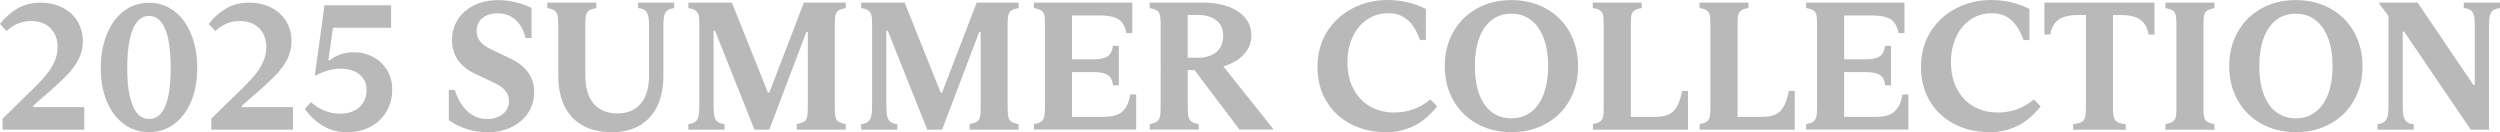
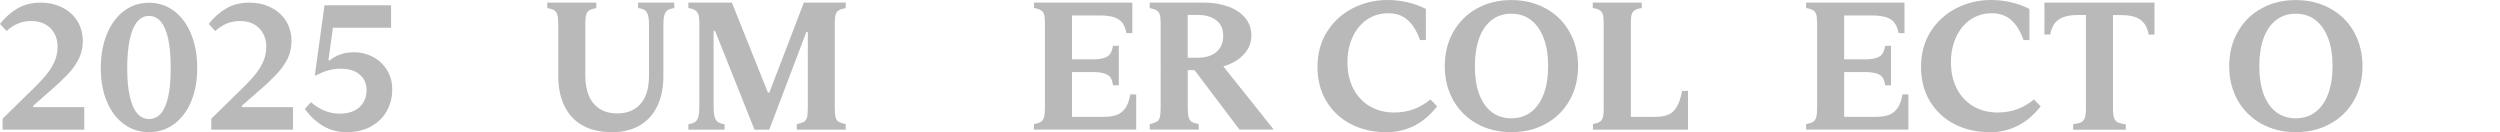
<svg xmlns="http://www.w3.org/2000/svg" id="_レイヤー_2" viewBox="0 0 328.2 17.35">
  <g id="_レイヤー_1-2">
    <path d="M11.06,17.02H.34v-1.44l4.22-4.13c.67-.66,1.22-1.25,1.63-1.78.42-.53.75-1.08,1-1.67.25-.58.37-1.2.37-1.86s-.14-1.24-.42-1.75c-.28-.51-.68-.91-1.2-1.2-.52-.29-1.13-.43-1.84-.43-.66,0-1.26.12-1.8.36s-1.02.56-1.44.96l-.86-.94c.66-.85,1.42-1.52,2.29-2.03s1.88-.76,3.01-.76,2.06.22,2.9.65c.85.43,1.5,1.03,1.97,1.79.46.76.7,1.63.7,2.6,0,.83-.17,1.59-.5,2.28-.34.69-.79,1.34-1.37,1.97-.58.62-1.37,1.38-2.38,2.26l-2.26,1.97v.19h6.7v2.95Z" style="fill:#bab9b9;" />
    <path d="M19.56,17.35c-1.23,0-2.33-.35-3.29-1.06-.96-.7-1.71-1.69-2.24-2.96-.54-1.27-.8-2.74-.8-4.4s.27-3.15.8-4.45c.54-1.3,1.28-2.32,2.24-3.04.96-.72,2.06-1.08,3.29-1.08s2.33.36,3.29,1.08c.96.72,1.71,1.73,2.24,3.04.54,1.3.8,2.79.8,4.45s-.27,3.13-.8,4.4c-.54,1.27-1.28,2.26-2.24,2.96-.96.7-2.06,1.06-3.29,1.06ZM19.56,15.62c.62,0,1.15-.24,1.57-.73.42-.49.74-1.23.96-2.23.22-1,.32-2.24.32-3.73s-.11-2.76-.32-3.78c-.22-1.02-.54-1.78-.96-2.29-.42-.51-.95-.77-1.57-.77s-1.12.26-1.55.77c-.42.51-.75,1.28-.97,2.3-.22,1.02-.34,2.28-.34,3.77s.11,2.73.34,3.72c.22.99.55,1.74.97,2.23.42.5.94.74,1.55.74Z" style="fill:#bab9b9;" />
    <path d="M38.47,17.02h-10.73v-1.44l4.22-4.13c.67-.66,1.22-1.25,1.63-1.78.42-.53.75-1.08,1-1.67.25-.58.37-1.2.37-1.86s-.14-1.24-.42-1.75c-.28-.51-.68-.91-1.2-1.2-.52-.29-1.13-.43-1.84-.43-.66,0-1.26.12-1.8.36s-1.02.56-1.44.96l-.86-.94c.66-.85,1.42-1.52,2.29-2.03s1.88-.76,3.01-.76,2.06.22,2.9.65c.85.43,1.5,1.03,1.97,1.79.46.76.7,1.63.7,2.6,0,.83-.17,1.59-.5,2.28-.34.69-.79,1.34-1.37,1.97-.58.62-1.37,1.38-2.38,2.26l-2.26,1.97v.19h6.7v2.95Z" style="fill:#bab9b9;" />
    <path d="M45.53,17.35c-1.18,0-2.23-.28-3.14-.83-.91-.55-1.7-1.29-2.38-2.22l.82-.89c.48.45,1.05.81,1.7,1.09.66.28,1.36.42,2.11.42.7,0,1.32-.13,1.85-.38.53-.26.93-.62,1.21-1.09.28-.47.42-1.01.42-1.62,0-.85-.3-1.53-.9-2.04-.6-.51-1.43-.77-2.48-.77-.61,0-1.18.08-1.72.24-.54.16-1.05.38-1.55.65h-.14l1.27-9.22h8.74v2.95h-7.63l-.6,4.27h.19c.34-.29.78-.54,1.32-.74.54-.21,1.18-.31,1.9-.31.85,0,1.65.2,2.41.59.76.39,1.38.96,1.85,1.7.47.74.71,1.6.71,2.58,0,1.06-.24,2.01-.73,2.87-.49.86-1.18,1.53-2.09,2.02-.9.49-1.95.73-3.13.73Z" style="fill:#bab9b9;" />
-     <path d="M63.96,17.35c-.91,0-1.79-.13-2.64-.4-.85-.26-1.65-.65-2.4-1.16v-3.98h.77c.45,1.3,1.04,2.26,1.76,2.88.73.62,1.56.94,2.51.94.5,0,.96-.09,1.4-.28.44-.18.79-.45,1.06-.8.26-.35.4-.78.4-1.27,0-.54-.16-1.01-.49-1.39-.33-.38-.82-.73-1.48-1.03l-2.4-1.13c-1.04-.48-1.82-1.1-2.34-1.86-.52-.76-.78-1.63-.78-2.6s.26-1.91.77-2.71c.51-.8,1.23-1.42,2.16-1.87.93-.45,1.98-.67,3.17-.67.77,0,1.54.1,2.33.29.78.19,1.46.44,2.02.74v3.94h-.77c-.29-1.07-.74-1.88-1.37-2.42-.62-.54-1.4-.82-2.33-.82-.8,0-1.46.21-1.97.62-.51.42-.77.99-.77,1.73,0,.51.16.96.47,1.34.31.38.8.74,1.48,1.06l2.47,1.18c1.06.5,1.84,1.11,2.36,1.85.52.74.78,1.6.78,2.59s-.27,1.91-.8,2.71c-.54.8-1.27,1.42-2.21,1.87-.94.45-1.99.67-3.16.67Z" style="fill:#bab9b9;" />
    <path d="M80.3,17.35c-1.46,0-2.71-.28-3.76-.85s-1.85-1.41-2.41-2.52c-.56-1.11-.84-2.45-.84-4.02V3.14c0-.54-.04-.95-.13-1.22-.09-.27-.23-.46-.42-.58-.19-.11-.49-.21-.89-.29V.34h6.43v.72c-.42.08-.72.18-.91.29-.19.11-.33.3-.41.56-.08.26-.12.68-.12,1.24v6.82c0,.96.15,1.81.44,2.54.3.74.76,1.32,1.39,1.74.63.42,1.42.64,2.36.64,1.31,0,2.34-.42,3.07-1.27.74-.85,1.1-2.07,1.1-3.67V3.22c0-.54-.05-.96-.14-1.26-.1-.3-.24-.51-.44-.64-.2-.13-.48-.22-.85-.26V.34h4.75v.72c-.37.05-.65.14-.85.26-.2.13-.35.34-.44.64-.1.3-.14.72-.14,1.26v6.72c0,1.54-.26,2.86-.79,3.97-.53,1.11-1.3,1.96-2.32,2.56-1.02.59-2.24.89-3.68.89Z" style="fill:#bab9b9;" />
    <path d="M99.05,17.02l-5.18-12.98h-.19v9.84c0,.61.04,1.08.12,1.4.08.33.22.57.42.72.2.15.5.25.9.3v.72h-4.75v-.72c.38-.05.68-.15.89-.3.21-.15.35-.39.43-.72.08-.33.12-.8.12-1.4V3c0-.45-.04-.8-.11-1.04-.07-.25-.21-.44-.41-.59-.2-.14-.51-.25-.92-.31V.34h5.71l4.73,11.81h.19L105.53.34h5.5v.72c-.42.08-.72.18-.91.29-.19.11-.33.3-.41.55-.08.26-.12.64-.12,1.15v11.09c0,.59.04,1.02.12,1.3.08.27.21.46.4.56.18.1.49.2.92.3v.72h-6.43v-.72c.43-.1.74-.2.94-.31.19-.11.32-.3.4-.56.07-.26.11-.69.11-1.28V4.2h-.19l-4.87,12.82h-1.92Z" style="fill:#bab9b9;" />
-     <path d="M121.73,17.02l-5.18-12.98h-.19v9.84c0,.61.04,1.08.12,1.4.08.33.22.57.42.72.2.15.5.25.9.3v.72h-4.75v-.72c.38-.05.68-.15.89-.3.21-.15.35-.39.43-.72.08-.33.12-.8.12-1.4V3c0-.45-.04-.8-.11-1.04-.07-.25-.21-.44-.41-.59-.2-.14-.51-.25-.92-.31V.34h5.71l4.73,11.81h.19l4.54-11.81h5.5v.72c-.42.08-.72.18-.91.29-.19.11-.33.3-.41.55-.08.26-.12.64-.12,1.15v11.09c0,.59.04,1.02.12,1.3.08.27.21.46.4.56.18.1.49.2.92.3v.72h-6.43v-.72c.43-.1.74-.2.94-.31.19-.11.32-.3.4-.56.07-.26.11-.69.11-1.28V4.2h-.19l-4.87,12.82h-1.92Z" style="fill:#bab9b9;" />
    <path d="M149.16,12.38v4.63h-13.42v-.72c.43-.08.74-.18.92-.3.18-.12.32-.32.4-.59.08-.27.12-.71.12-1.32V3.02c0-.51-.04-.89-.12-1.14-.08-.25-.22-.43-.42-.54-.2-.11-.5-.21-.9-.29V.34h12.91v4.01h-.77c-.11-.56-.29-1.01-.53-1.34-.24-.34-.6-.58-1.08-.74-.48-.16-1.12-.24-1.92-.24h-3.62v5.76h2.69c.66,0,1.17-.06,1.55-.19.38-.13.64-.32.8-.58.16-.26.27-.59.34-1.01h.77v5.18h-.77c-.05-.42-.16-.75-.32-1-.17-.25-.44-.43-.82-.55s-.89-.18-1.55-.18h-2.69v5.88h4.13c.7,0,1.28-.08,1.74-.25.46-.17.84-.47,1.14-.9.3-.43.52-1.03.65-1.8h.77Z" style="fill:#bab9b9;" />
    <path d="M150.93,16.3c.42-.1.72-.2.91-.31.19-.11.33-.3.41-.58.08-.27.12-.7.12-1.27V3.02c0-.48-.04-.84-.11-1.09-.07-.25-.21-.44-.41-.56-.2-.13-.51-.23-.92-.31V.34h7.06c1.23,0,2.32.18,3.28.53.95.35,1.69.85,2.22,1.5.53.65.79,1.41.79,2.29s-.28,1.63-.83,2.3c-.55.67-1.32,1.2-2.3,1.57-.98.38-2.09.56-3.32.56h-.65l3.24-.6,6.72,8.42v.1h-4.42l-5.9-7.8h-.89v4.92c0,.59.04,1.02.12,1.28.08.26.21.46.4.58.18.12.49.22.92.3v.72h-6.43v-.72ZM157.22,7.58c1.06,0,1.88-.25,2.47-.76.59-.5.89-1.21.89-2.12s-.3-1.58-.91-2.04c-.61-.46-1.4-.7-2.38-.7h-1.37v5.62h1.3Z" style="fill:#bab9b9;" />
    <path d="M181.94,17.35c-1.66,0-3.18-.34-4.54-1.03-1.36-.69-2.44-1.68-3.24-2.98s-1.2-2.82-1.2-4.56.42-3.31,1.27-4.64c.85-1.34,1.98-2.36,3.38-3.07,1.41-.71,2.92-1.07,4.54-1.07.88,0,1.76.1,2.63.3.87.2,1.68.49,2.41.88v4.08h-.77c-.43-1.2-.98-2.09-1.66-2.66-.67-.58-1.5-.86-2.47-.86-1.09,0-2.04.28-2.86.85-.82.57-1.44,1.34-1.88,2.32-.44.98-.66,2.06-.66,3.24,0,1.34.26,2.52.79,3.52.53,1,1.26,1.77,2.18,2.3.93.54,1.98.8,3.17.8.93,0,1.79-.15,2.58-.44.79-.3,1.52-.72,2.17-1.28l.89.91c-.93,1.17-1.95,2.03-3.07,2.58-1.12.55-2.34.83-3.67.83Z" style="fill:#bab9b9;" />
    <path d="M198.41,17.35c-1.68,0-3.18-.37-4.51-1.1-1.33-.74-2.36-1.76-3.11-3.07-.74-1.31-1.12-2.81-1.12-4.49s.37-3.18,1.12-4.5,1.78-2.35,3.11-3.08c1.33-.74,2.83-1.1,4.51-1.1s3.19.37,4.52,1.1c1.34.74,2.38,1.76,3.12,3.08s1.12,2.82,1.12,4.5-.37,3.18-1.12,4.49c-.74,1.31-1.78,2.34-3.12,3.07-1.34.74-2.84,1.1-4.52,1.1ZM198.41,15.53c1.01,0,1.87-.28,2.59-.83.72-.55,1.27-1.34,1.66-2.36.38-1.02.58-2.24.58-3.65s-.19-2.63-.58-3.66c-.38-1.03-.94-1.83-1.66-2.39-.72-.56-1.58-.84-2.59-.84s-1.87.28-2.59.84c-.72.56-1.27,1.36-1.64,2.39s-.56,2.25-.56,3.66.19,2.62.56,3.65c.38,1.02.92,1.81,1.64,2.36.72.55,1.58.83,2.59.83Z" style="fill:#bab9b9;" />
    <path d="M209.09,16.3c.42-.08.72-.18.92-.31.2-.13.34-.31.41-.55.07-.24.11-.6.11-1.08V3.17c0-.53-.03-.92-.08-1.18-.06-.26-.18-.46-.38-.61-.2-.15-.52-.26-.97-.32V.34h6.43v.72c-.45.06-.77.17-.97.32-.2.15-.33.36-.38.61-.06.26-.08.65-.08,1.18v12.17h3.17c.7,0,1.28-.09,1.73-.28.45-.18.82-.52,1.12-1.02.3-.5.53-1.2.71-2.11h.77v5.09h-12.48v-.72Z" style="fill:#bab9b9;" />
-     <path d="M223.1,16.3c.42-.08.72-.18.92-.31.2-.13.34-.31.41-.55.07-.24.11-.6.11-1.08V3.17c0-.53-.03-.92-.08-1.18-.06-.26-.18-.46-.38-.61-.2-.15-.52-.26-.97-.32V.34h6.43v.72c-.45.06-.77.17-.97.32-.2.15-.33.36-.38.61-.06.26-.08.65-.08,1.18v12.17h3.17c.7,0,1.28-.09,1.73-.28.45-.18.82-.52,1.12-1.02.3-.5.53-1.2.71-2.11h.77v5.09h-12.48v-.72Z" style="fill:#bab9b9;" />
    <path d="M250.53,12.38v4.63h-13.42v-.72c.43-.08.74-.18.92-.3.18-.12.32-.32.4-.59.08-.27.12-.71.12-1.32V3.02c0-.51-.04-.89-.12-1.14-.08-.25-.22-.43-.42-.54-.2-.11-.5-.21-.9-.29V.34h12.91v4.01h-.77c-.11-.56-.29-1.01-.53-1.34-.24-.34-.6-.58-1.08-.74-.48-.16-1.12-.24-1.92-.24h-3.62v5.76h2.69c.66,0,1.17-.06,1.55-.19.38-.13.64-.32.8-.58.16-.26.27-.59.34-1.01h.77v5.18h-.77c-.05-.42-.16-.75-.32-1-.17-.25-.44-.43-.82-.55s-.89-.18-1.55-.18h-2.69v5.88h4.13c.7,0,1.28-.08,1.74-.25.46-.17.84-.47,1.14-.9.3-.43.52-1.03.65-1.8h.77Z" style="fill:#bab9b9;" />
    <path d="M261.17,17.35c-1.66,0-3.18-.34-4.54-1.03-1.36-.69-2.44-1.68-3.24-2.98-.8-1.3-1.2-2.82-1.2-4.56s.42-3.31,1.27-4.64c.85-1.34,1.98-2.36,3.38-3.07,1.41-.71,2.92-1.07,4.54-1.07.88,0,1.76.1,2.63.3.87.2,1.68.49,2.41.88v4.08h-.77c-.43-1.2-.98-2.09-1.66-2.66-.67-.58-1.5-.86-2.47-.86-1.09,0-2.04.28-2.86.85-.82.57-1.44,1.34-1.88,2.32-.44.98-.66,2.06-.66,3.24,0,1.34.26,2.52.79,3.52.53,1,1.26,1.77,2.18,2.3.93.54,1.98.8,3.17.8.93,0,1.79-.15,2.58-.44.79-.3,1.52-.72,2.17-1.28l.89.91c-.93,1.17-1.95,2.03-3.07,2.58-1.12.55-2.34.83-3.67.83Z" style="fill:#bab9b9;" />
    <path d="M272.16,16.3c.5-.06.85-.15,1.07-.26.22-.11.37-.3.47-.58.1-.27.14-.7.14-1.3V1.97h-1.03c-1.15,0-2.01.21-2.58.62-.57.42-.92,1.06-1.07,1.94h-.77V.34h14.45v4.2h-.77c-.14-.88-.5-1.53-1.07-1.94-.57-.42-1.43-.62-2.58-.62h-1.03v12.19c0,.59.05,1.02.14,1.3.1.27.25.46.47.58.22.11.57.2,1.07.26v.72h-6.91v-.72Z" style="fill:#bab9b9;" />
-     <path d="M284.28,16.3c.42-.1.72-.2.91-.3.19-.1.33-.28.41-.53.08-.25.12-.64.12-1.19V3.07c0-.54-.04-.94-.12-1.19-.08-.25-.22-.42-.41-.53-.19-.1-.5-.2-.91-.3V.34h6.43v.72c-.42.1-.72.2-.91.3-.19.1-.33.28-.41.53-.08.25-.12.64-.12,1.19v11.21c0,.54.04.94.12,1.19.08.25.22.42.41.53.19.1.5.2.91.3v.72h-6.43v-.72Z" style="fill:#bab9b9;" />
    <path d="M301.39,17.35c-1.68,0-3.18-.37-4.51-1.1-1.33-.74-2.36-1.76-3.11-3.07-.74-1.31-1.12-2.81-1.12-4.49s.37-3.18,1.12-4.5,1.78-2.35,3.11-3.08c1.33-.74,2.83-1.1,4.51-1.1s3.19.37,4.52,1.1c1.34.74,2.38,1.76,3.12,3.08s1.12,2.82,1.12,4.5-.37,3.18-1.12,4.49c-.74,1.31-1.78,2.34-3.12,3.07-1.34.74-2.84,1.1-4.52,1.1ZM301.39,15.53c1.01,0,1.87-.28,2.59-.83.72-.55,1.27-1.34,1.66-2.36.38-1.02.58-2.24.58-3.65s-.19-2.63-.58-3.66c-.38-1.03-.94-1.83-1.66-2.39-.72-.56-1.58-.84-2.59-.84s-1.87.28-2.59.84c-.72.56-1.27,1.36-1.64,2.39s-.56,2.25-.56,3.66.19,2.62.56,3.65c.38,1.02.92,1.81,1.64,2.36.72.55,1.58.83,2.59.83Z" style="fill:#bab9b9;" />
-     <path d="M312.12,16.3c.38-.03.68-.13.89-.3s.35-.41.43-.72c.08-.31.12-.73.12-1.26V2.11l-1.22-1.63v-.14h5.04l7.32,10.8h.19V3.26c0-.53-.04-.94-.12-1.25-.08-.3-.22-.53-.43-.67s-.5-.24-.89-.29V.34h4.75v.72c-.4.05-.7.14-.9.29s-.34.37-.42.67c-.08.3-.12.72-.12,1.25v13.75h-2.4l-8.74-12.86h-.19v9.86c0,.54.04.97.12,1.27.08.3.22.54.42.71s.5.27.9.3v.72h-4.75v-.72Z" style="fill:#bab9b9;" />
  </g>
</svg>